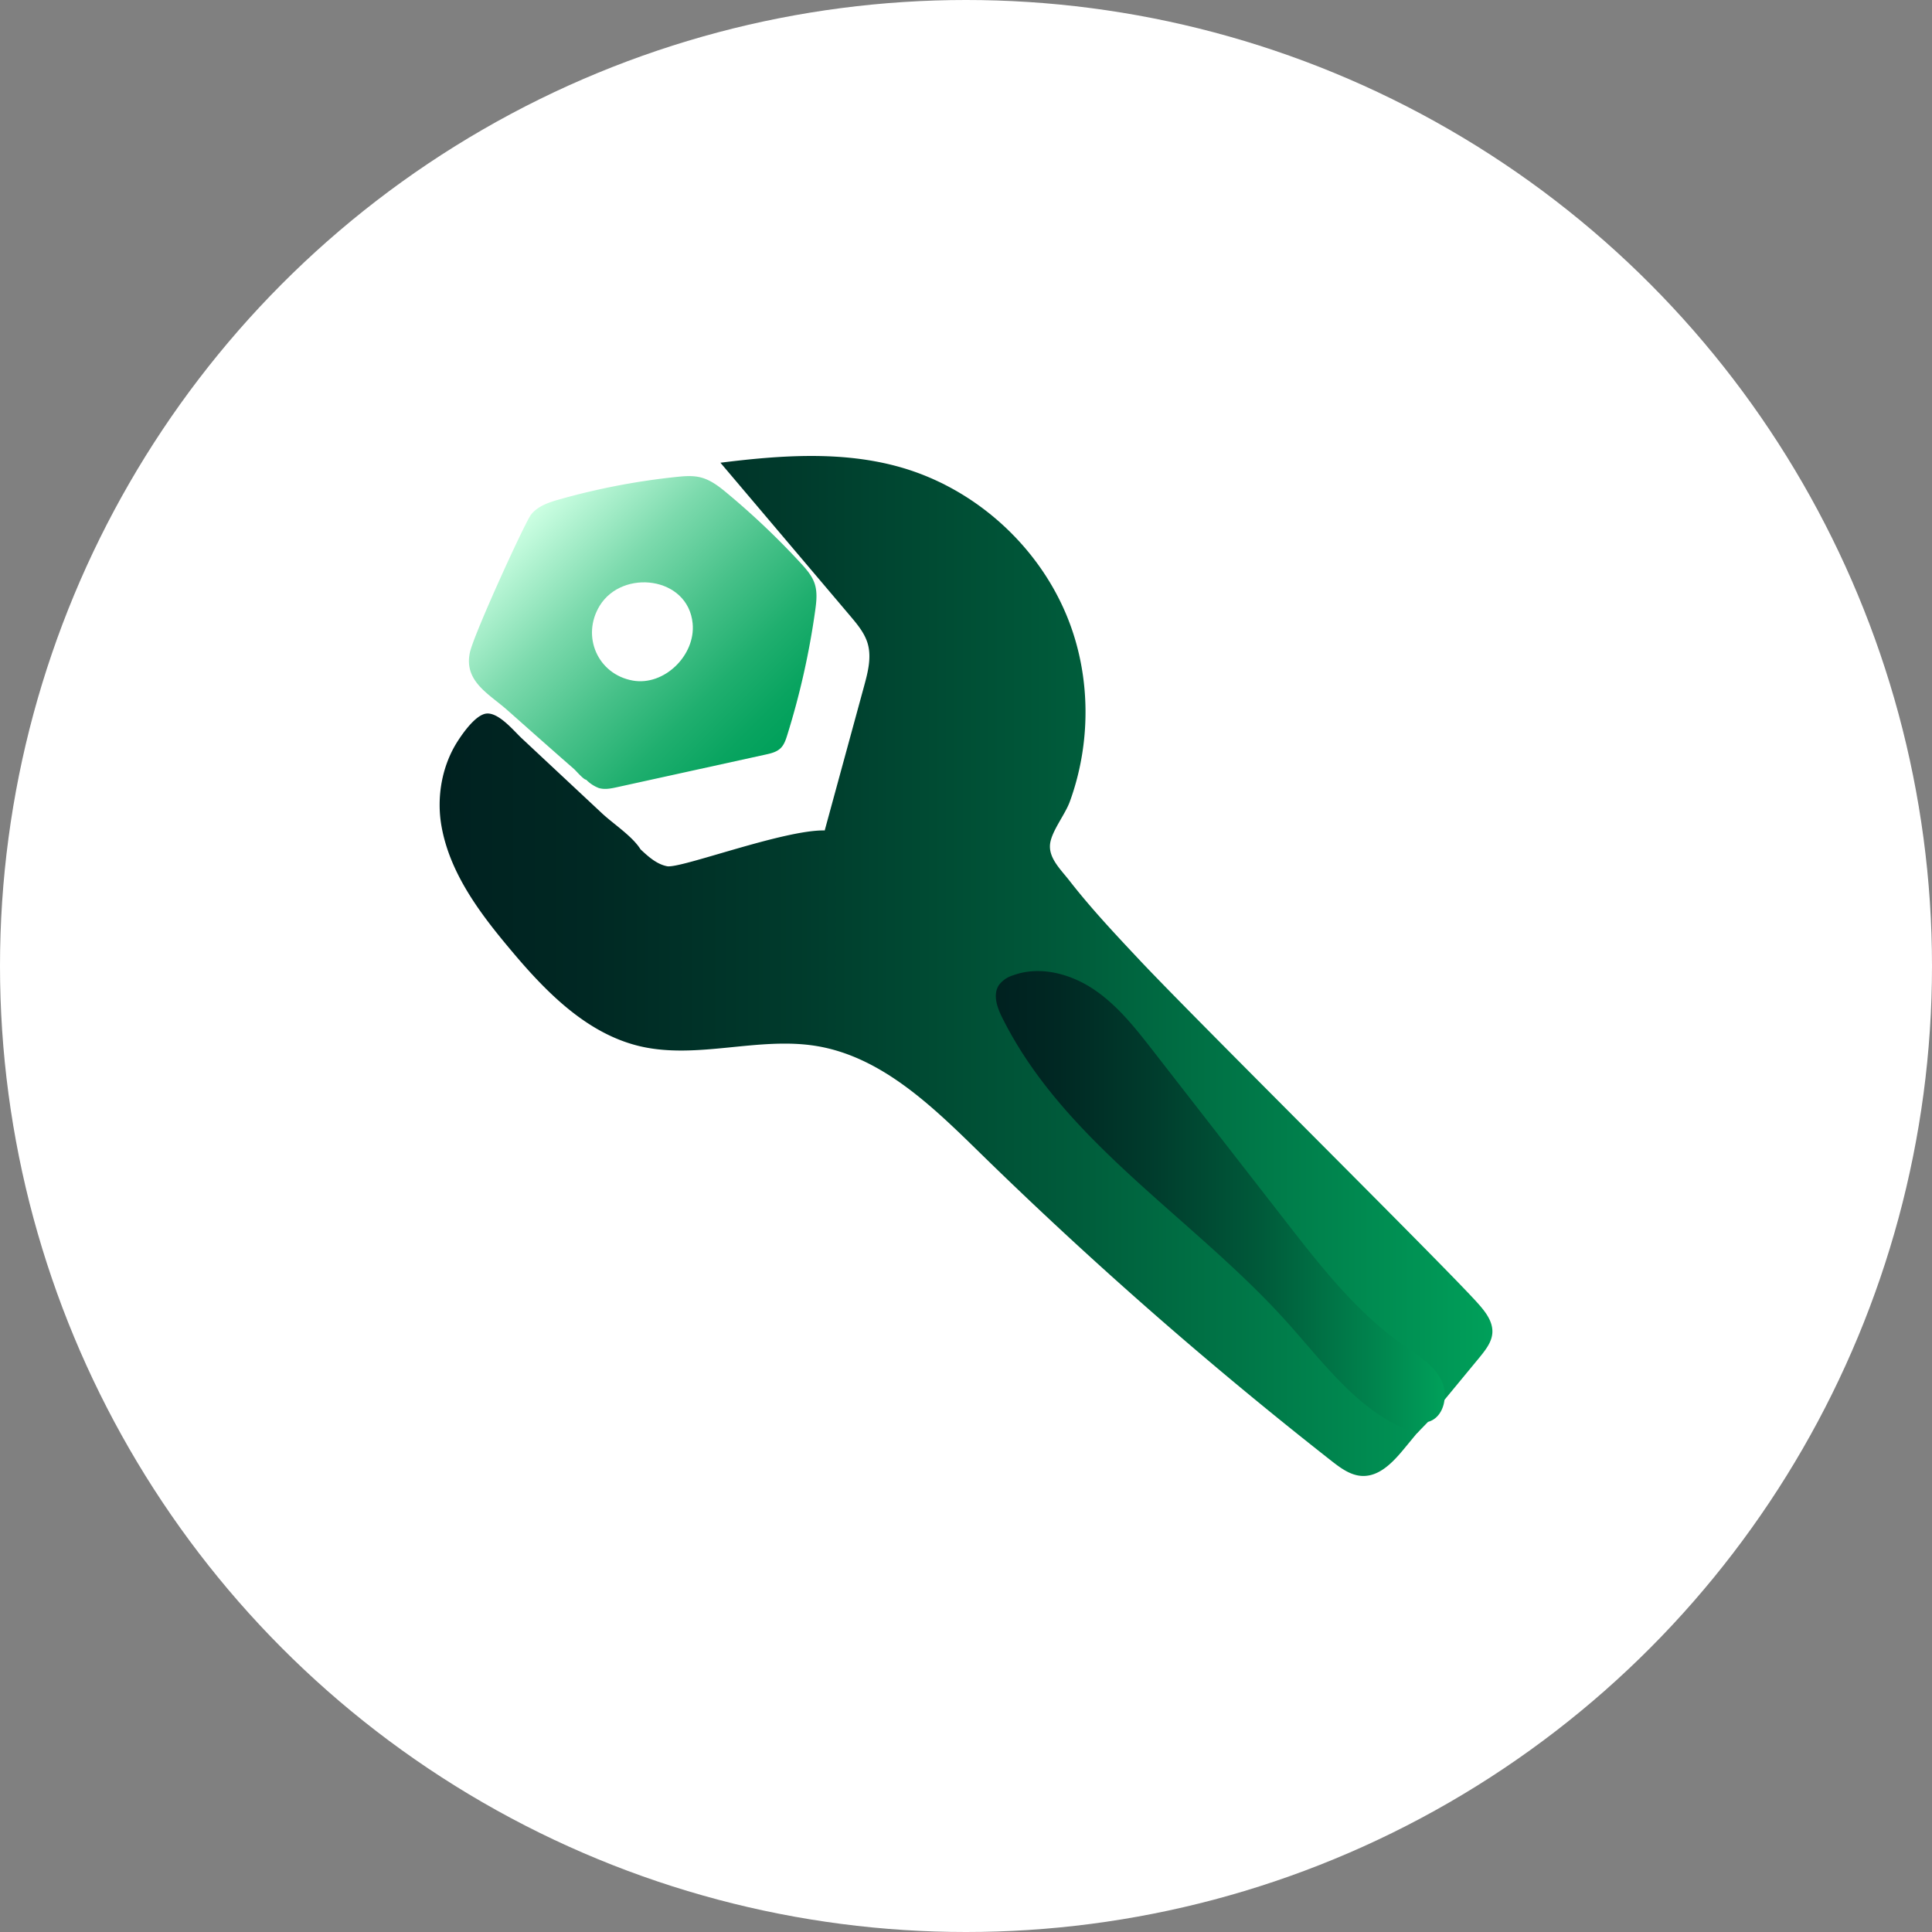
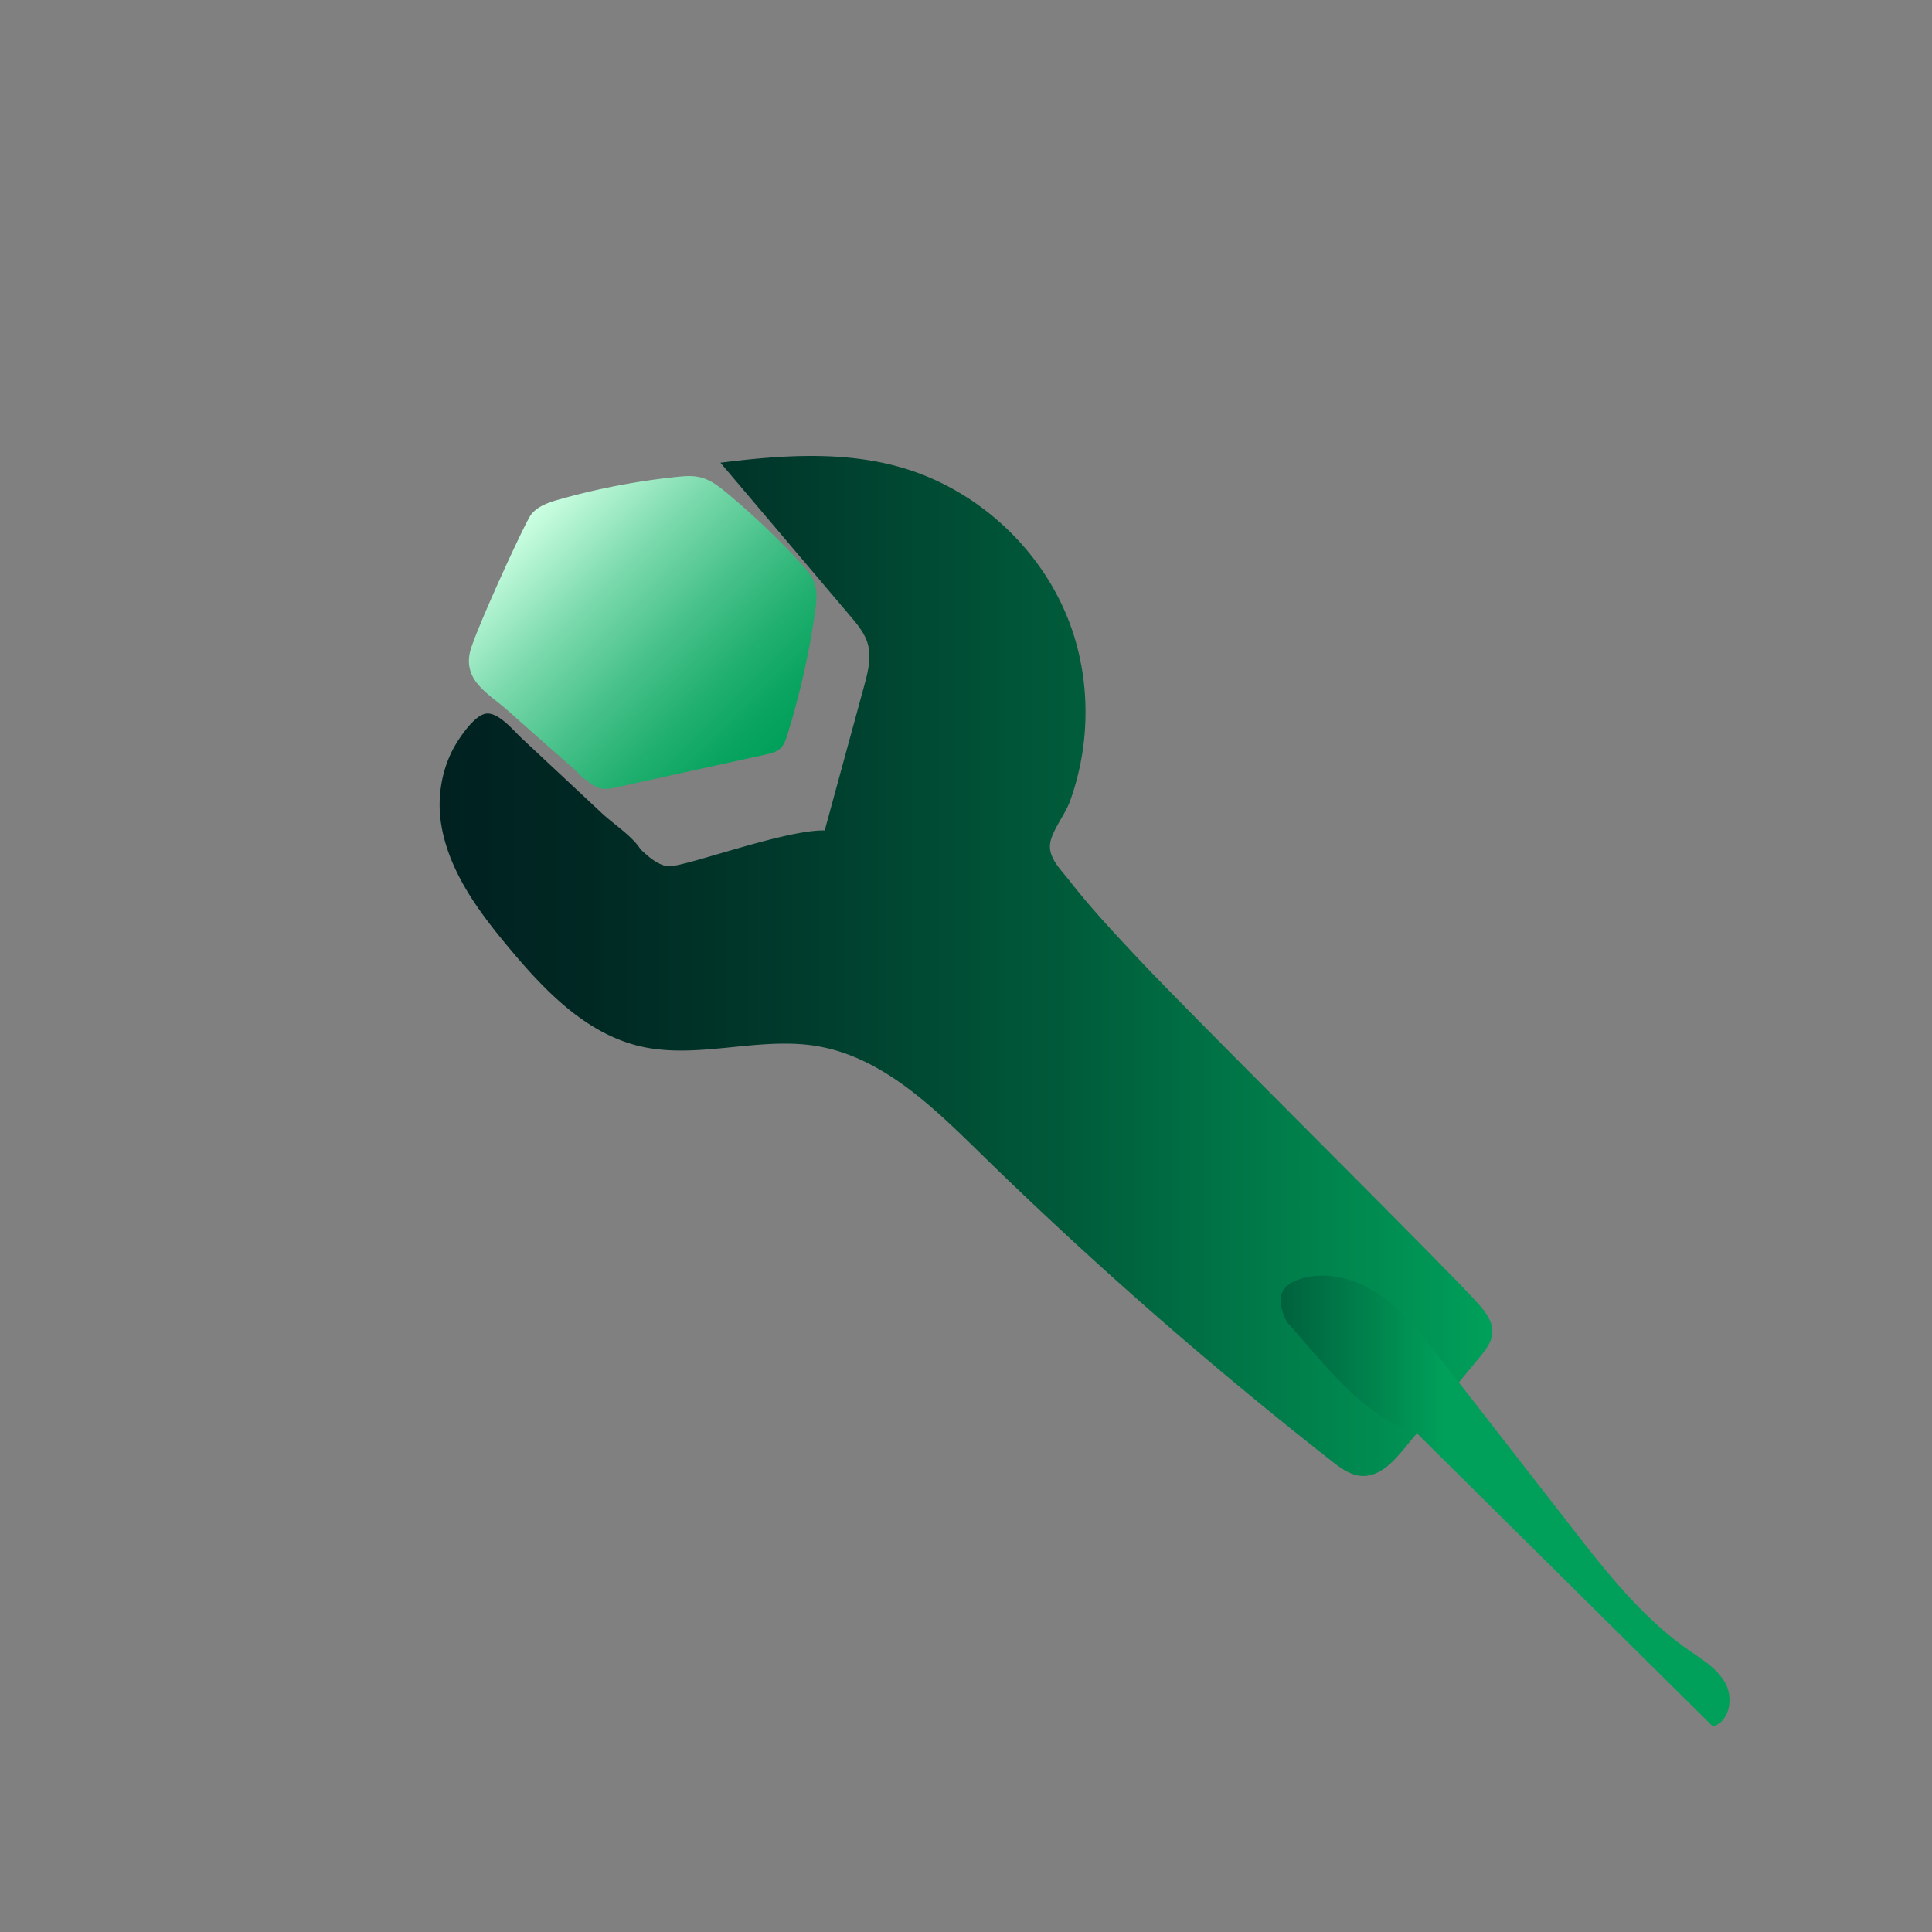
<svg xmlns="http://www.w3.org/2000/svg" xmlns:xlink="http://www.w3.org/1999/xlink" id="Calque_1" data-name="Calque 1" viewBox="0 0 847 847">
  <rect x="0" y="0" width="847" height="847" fill="#808080" stroke="none" />
  <defs>
    <style>.cls-1{fill:#fff;}.cls-2{fill:url(#Dégradé_sans_nom_175);}.cls-3{fill:url(#Dégradé_sans_nom_9);}.cls-4{fill:url(#Dégradé_sans_nom_175-2);}</style>
    <linearGradient id="Dégradé_sans_nom_175" x1="192.74" y1="423.5" x2="654.26" y2="423.5" gradientUnits="userSpaceOnUse">
      <stop offset="0" stop-color="#002120" />
      <stop offset=".14" stop-color="#002823" />
      <stop offset=".34" stop-color="#003b2c" />
      <stop offset=".59" stop-color="#005a3a" />
      <stop offset=".85" stop-color="#00854e" />
      <stop offset="1" stop-color="#00a05a" />
    </linearGradient>
    <linearGradient id="Dégradé_sans_nom_9" x1="137.93" y1="-176.24" x2="23.97" y2="-273.54" gradientTransform="translate(187.21 496.48) rotate(4.51)" gradientUnits="userSpaceOnUse">
      <stop offset="0" stop-color="#00a05a" />
      <stop offset=".1" stop-color="#09a460" />
      <stop offset=".26" stop-color="#20af6f" />
      <stop offset=".46" stop-color="#47c189" />
      <stop offset=".7" stop-color="#7cdaad" />
      <stop offset=".95" stop-color="#bff9da" />
      <stop offset="1" stop-color="#ccffe2" />
    </linearGradient>
    <linearGradient id="Dégradé_sans_nom_175-2" x1="436.57" y1="527.04" x2="633.38" y2="527.04" xlink:href="#Dégradé_sans_nom_175" />
  </defs>
  <title>pictosgenially</title>
-   <circle class="cls-1" cx="423.5" cy="423.5" r="423.5" />
  <path class="cls-2" d="M193.52 362c-2.18-12.56.2-26.3 7.14-37.07 2.32-3.61 8-11.74 12.71-12.11 5.41-.42 11.93 7.65 15.38 10.87l17.57 16.42 17.57 16.42c5.05 4.73 13.29 10 16.94 15.84 3.4 3.18 7.05 6.49 11.62 7.39 5.87 1.15 51.19-16.08 69.11-15.69l17.26-63.26c1.68-6.16 3.36-12.7 1.54-18.81-1.36-4.51-4.48-8.25-7.52-11.85l-57-67.29c26.25-3.27 53.34-5.28 78.79 1.94 33.21 9.41 61.4 35.07 73.88 67.25 9.78 25.21 9.74 54 .53 79.32-2 5.58-7.73 12.64-8.62 18.22-1 6.38 4.46 11.4 8.53 16.62 9.48 12.16 20.06 23.41 30.61 34.64 24.65 26.26 137.23 137.63 149 151.27 3 3.43 5.89 7.42 5.71 12-.16 4.17-3 7.72-5.61 10.94l-33.07 40.06c-4.83 5.85-10.8 12.25-18.39 11.94-5.11-.2-9.51-3.48-13.54-6.64A1874.21 1874.21.0 01429.72 505.52c-20.74-20.29-43-42.12-71.6-46.91-25.64-4.29-52.36 6-77.65.05C257 453.09 239 434.54 223.53 416c-13.39-15.94-26.44-33.43-30.01-54z" />
  <path class="cls-3" d="M206 286.08c1.7-8 24.13-57 26.81-60.47 2.94-3.75 7.79-5.36 12.38-6.66a305.24 305.24.0 0151.28-9.85c3.57-.38 7.23-.68 10.71.2 4.44 1.12 8.17 4.06 11.69 7a336.75 336.75.0 0132.06 30.46c2.53 2.74 5.08 5.63 6.24 9.17 1.22 3.75.76 7.82.22 11.72a341.85 341.85.0 01-12.27 54.67c-.65 2.07-1.37 4.23-2.94 5.73-1.74 1.66-4.22 2.25-6.56 2.76l-65.12 14.3c-2.63.58-5.4 1.15-8 .36a15.65 15.65.0 01-5.51-3.63c-1.13.0-4.39-3.87-5.31-4.68l-5.71-5-11.83-10.44-11.84-10.5C214.34 304.19 203.3 298.67 206 286.08z" />
-   <path class="cls-1" d="M303.66 273.33c-2-20.65-30.77-24-40.74-7.79-8.18 13.35-.89 30.09 14.52 32.83C291.2 300.81 305 287.25 303.66 273.33z" />
-   <path class="cls-4" d="M621.19 628.37c-24.16-7.68-40.06-29.93-57-48.79C523.25 534 466.61 500.92 439.34 446.06c-2.22-4.47-4.17-10-1.41-14.2a12.06 12.06.0 016.1-4.24c11.74-4.35 25.24-.79 35.62 6.22s18.24 17.05 25.93 26.94l58.17 74.79c15.37 19.77 31.07 39.85 51.59 54.21 6.11 4.28 12.89 8.31 16.36 14.91s1.55 16.69-5.64 18.67" />
+   <path class="cls-4" d="M621.19 628.37c-24.16-7.68-40.06-29.93-57-48.79c-2.22-4.47-4.17-10-1.41-14.2a12.06 12.06.0 016.1-4.24c11.74-4.35 25.24-.79 35.62 6.22s18.24 17.05 25.93 26.94l58.17 74.79c15.37 19.77 31.07 39.85 51.59 54.21 6.11 4.28 12.89 8.31 16.36 14.91s1.55 16.69-5.64 18.67" />
</svg>